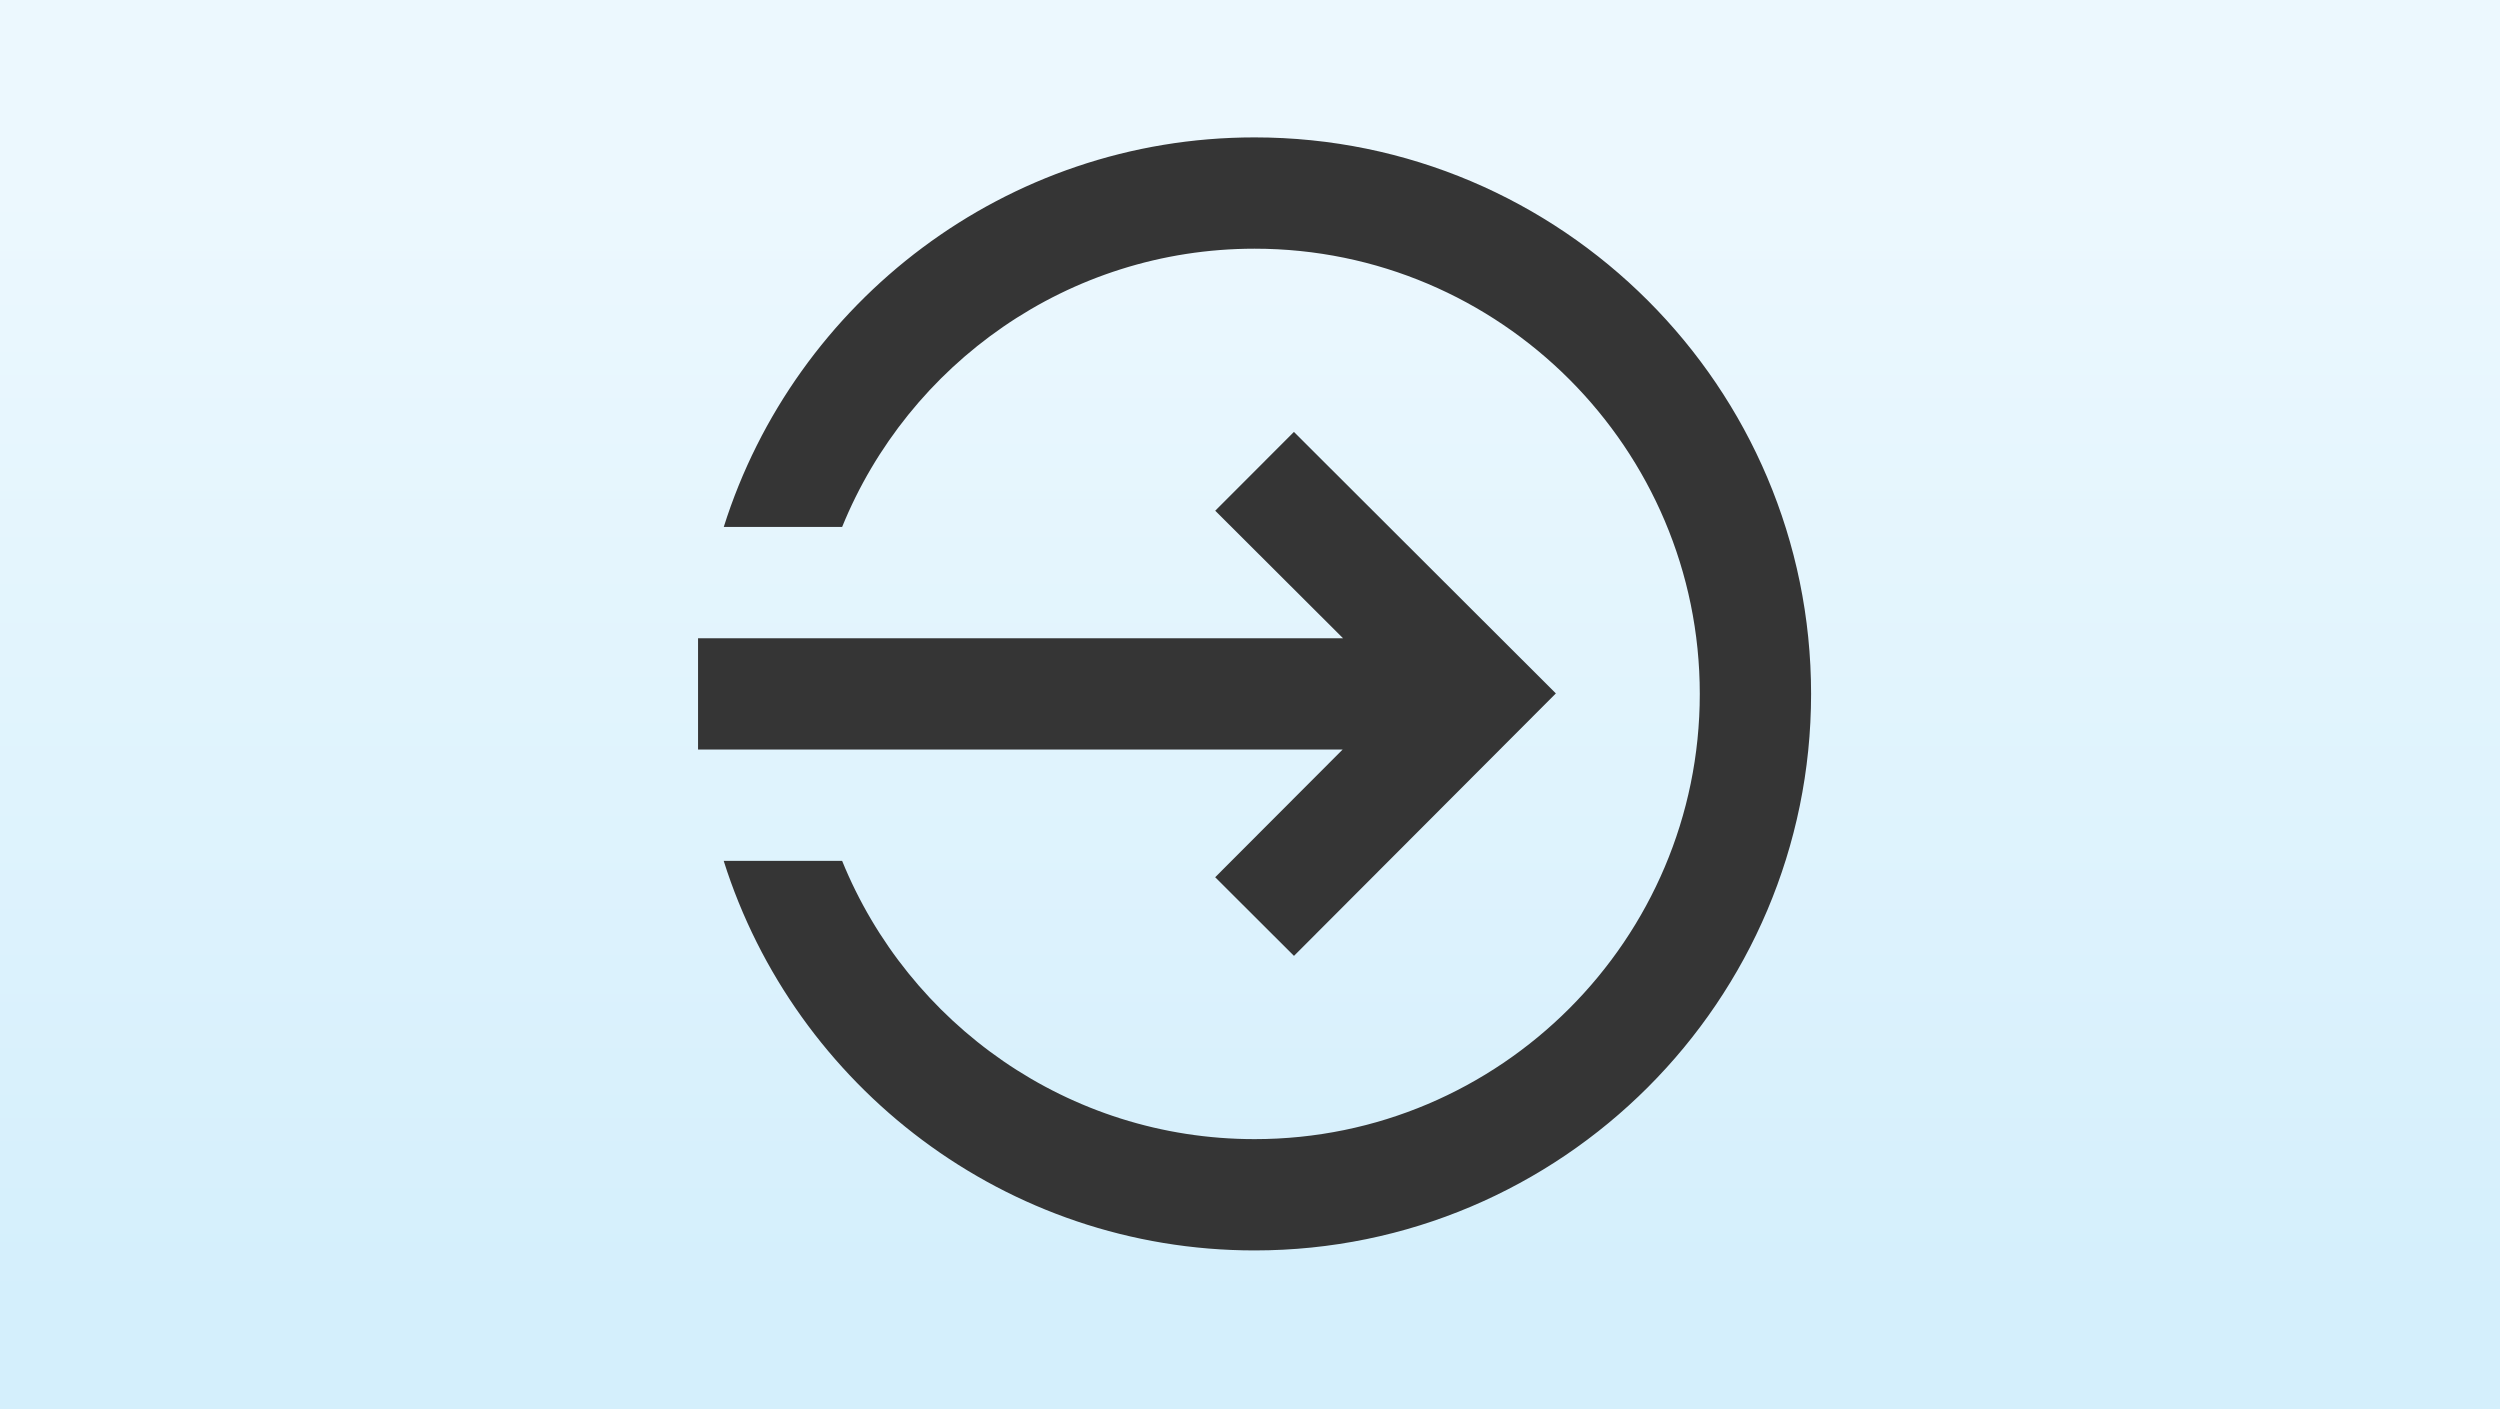
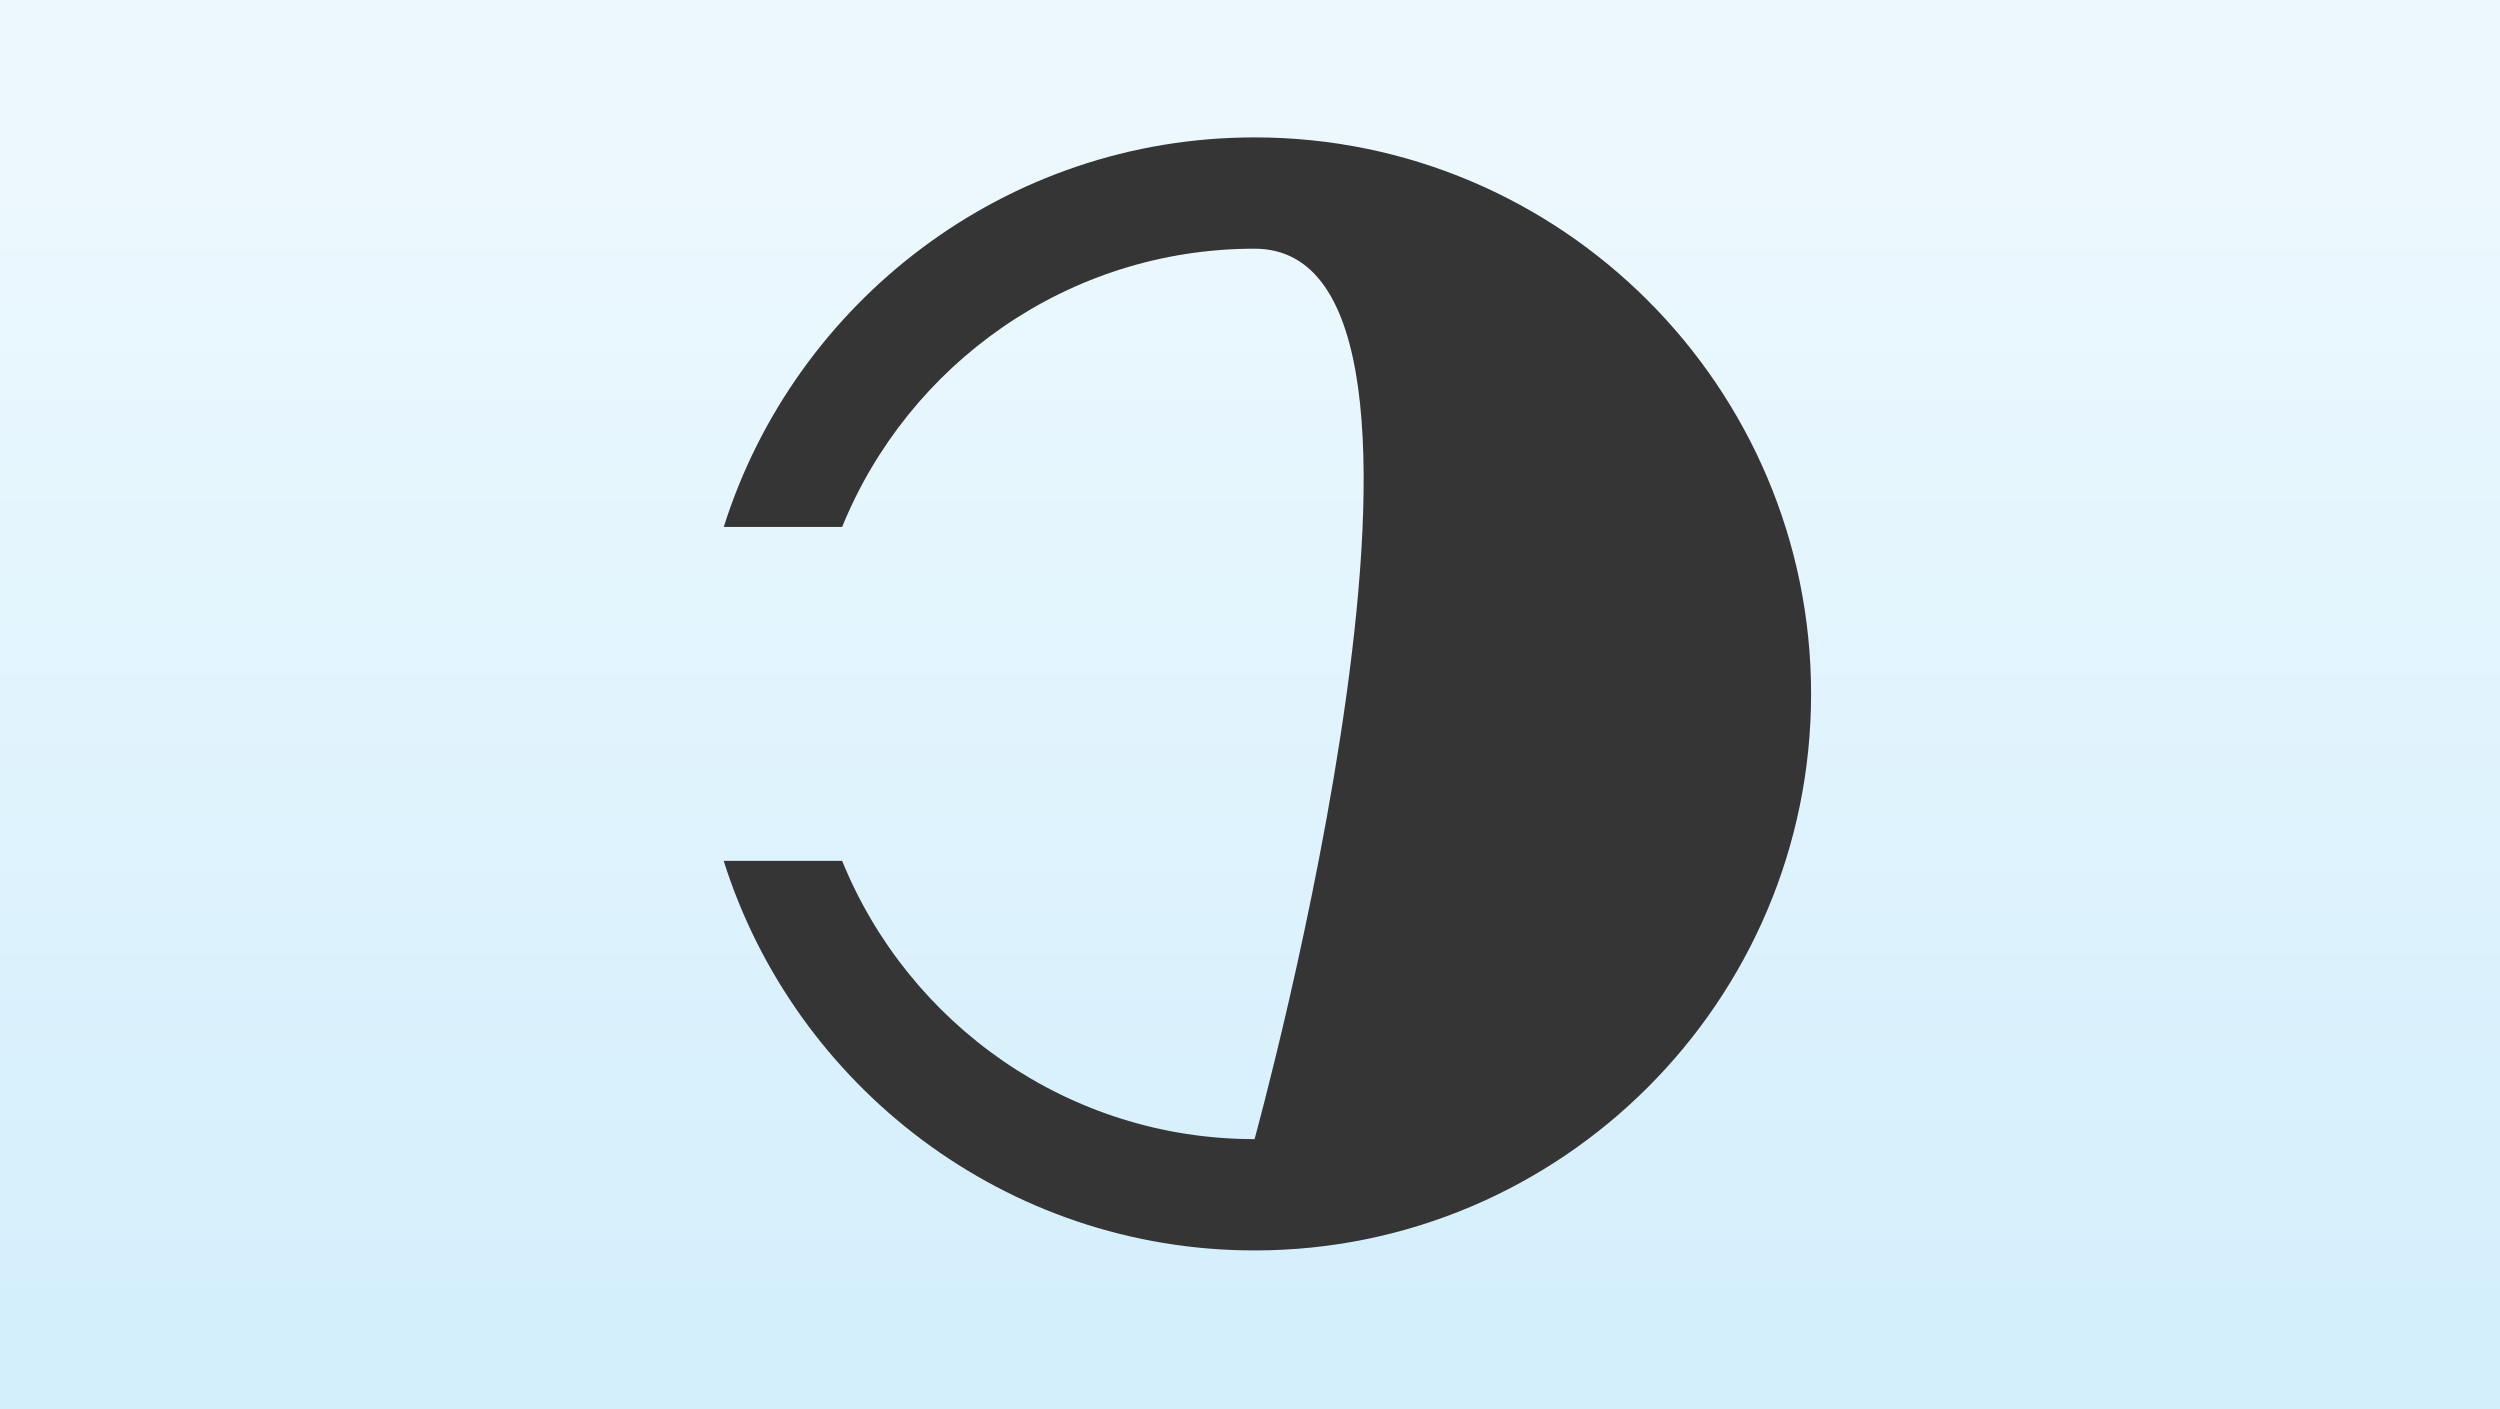
<svg xmlns="http://www.w3.org/2000/svg" viewBox="0 0 1150 648.3">
  <rect x="0" y="0" width="1150" height="648.3" fill="#808080" stroke="none" />
  <defs>
    <style>.cls-1{fill:url(#linear-gradient);}.cls-2{fill:#353535;}</style>
    <linearGradient id="linear-gradient" x1="575.9" y1="-87.9" x2="575.9" y2="463.58" gradientTransform="translate(-0.9 136.2)" gradientUnits="userSpaceOnUse">
      <stop offset="0.07" stop-color="#ecf8fe" />
      <stop offset="1" stop-color="#d4effc" />
    </linearGradient>
  </defs>
  <g id="Layer_1" data-name="Layer 1">
    <rect class="cls-1" width="1150" height="648.3" />
  </g>
  <g id="Icons">
-     <polygon class="cls-2" points="617.8 293.6 559 234.93 595.2 198.68 715.7 318.97 595.23 439.7 558.98 403.53 617.6 344.8 321.1 344.8 321.1 293.6 617.8 293.6" />
-     <path class="cls-2" d="M578,523.8c112.92,0,204.8-91.88,204.8-204.8S690.92,114.2,578,114.2c-85.76,0-159.26,53.07-189.72,128H333.83C366.52,138.49,463.59,63,578,63c141.16,0,256,114.87,256,256S719.16,575,578,575c-114.41,0-211.48-75.47-244.2-179.2h54.48C418.74,470.76,492.24,523.8,578,523.8Z" transform="translate(-0.9 0.2)" />
+     <path class="cls-2" d="M578,523.8S690.92,114.2,578,114.2c-85.76,0-159.26,53.07-189.72,128H333.83C366.52,138.49,463.59,63,578,63c141.16,0,256,114.87,256,256S719.16,575,578,575c-114.41,0-211.48-75.47-244.2-179.2h54.48C418.74,470.76,492.24,523.8,578,523.8Z" transform="translate(-0.9 0.2)" />
  </g>
</svg>